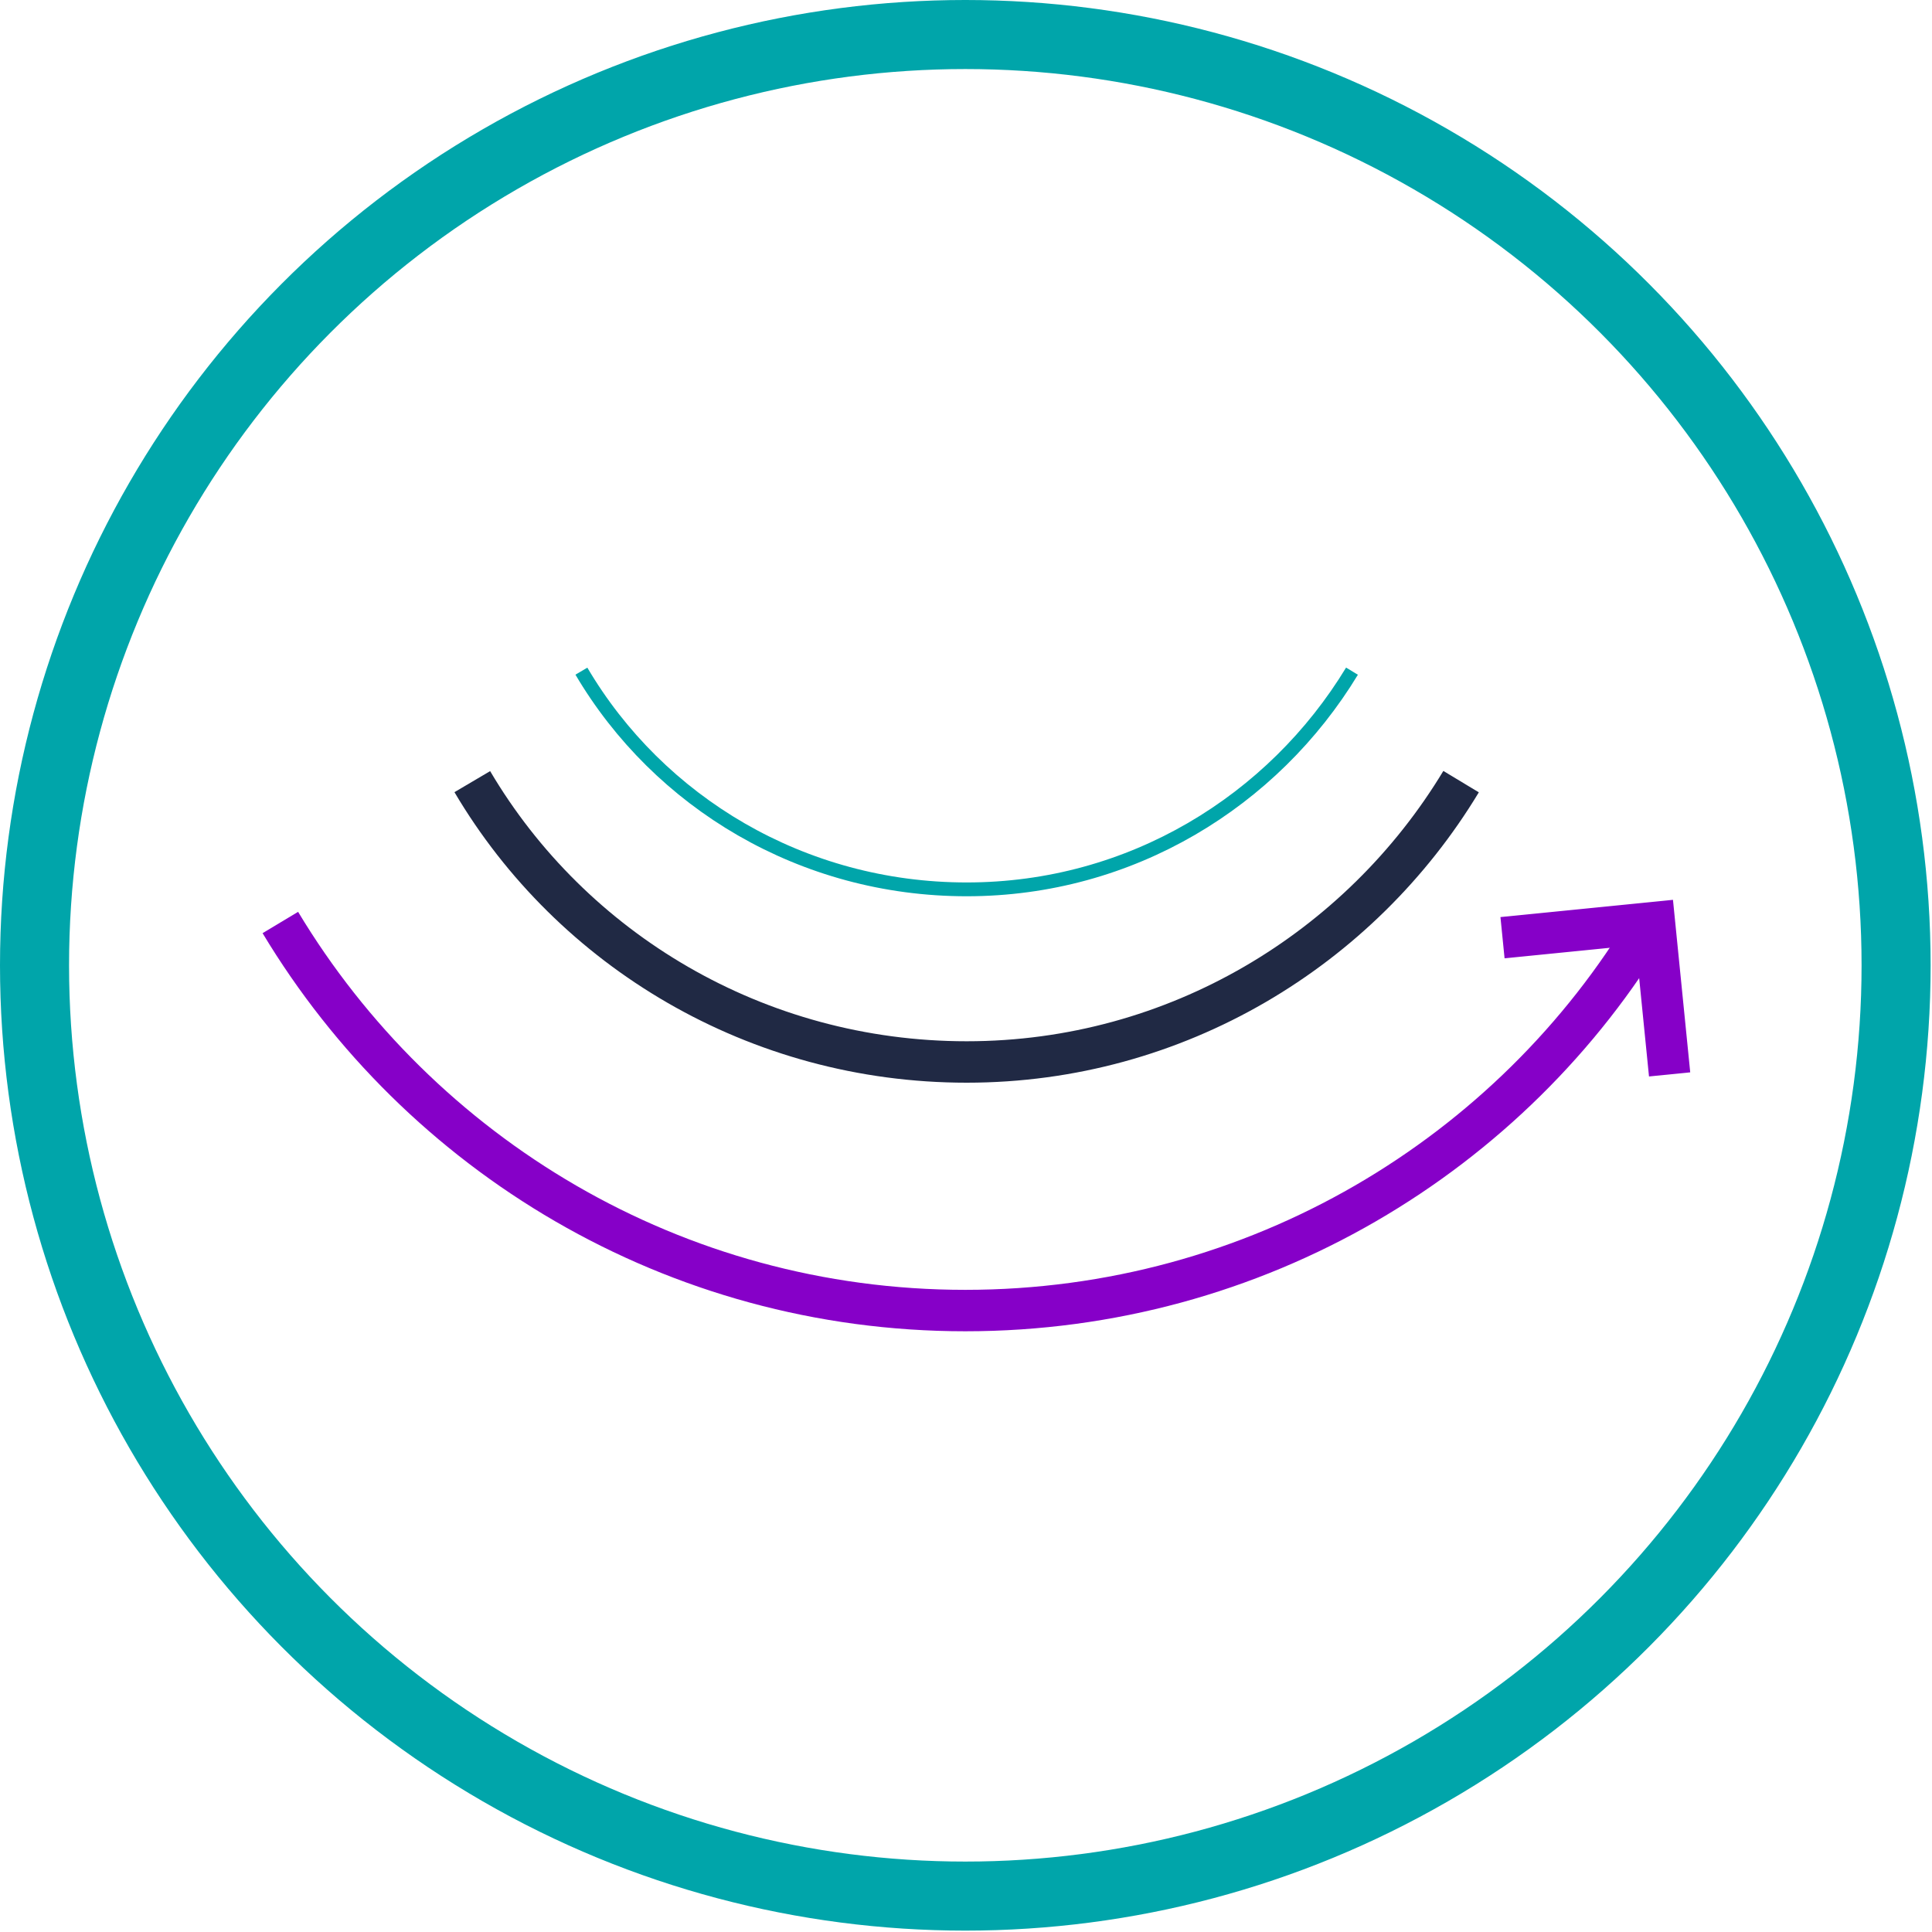
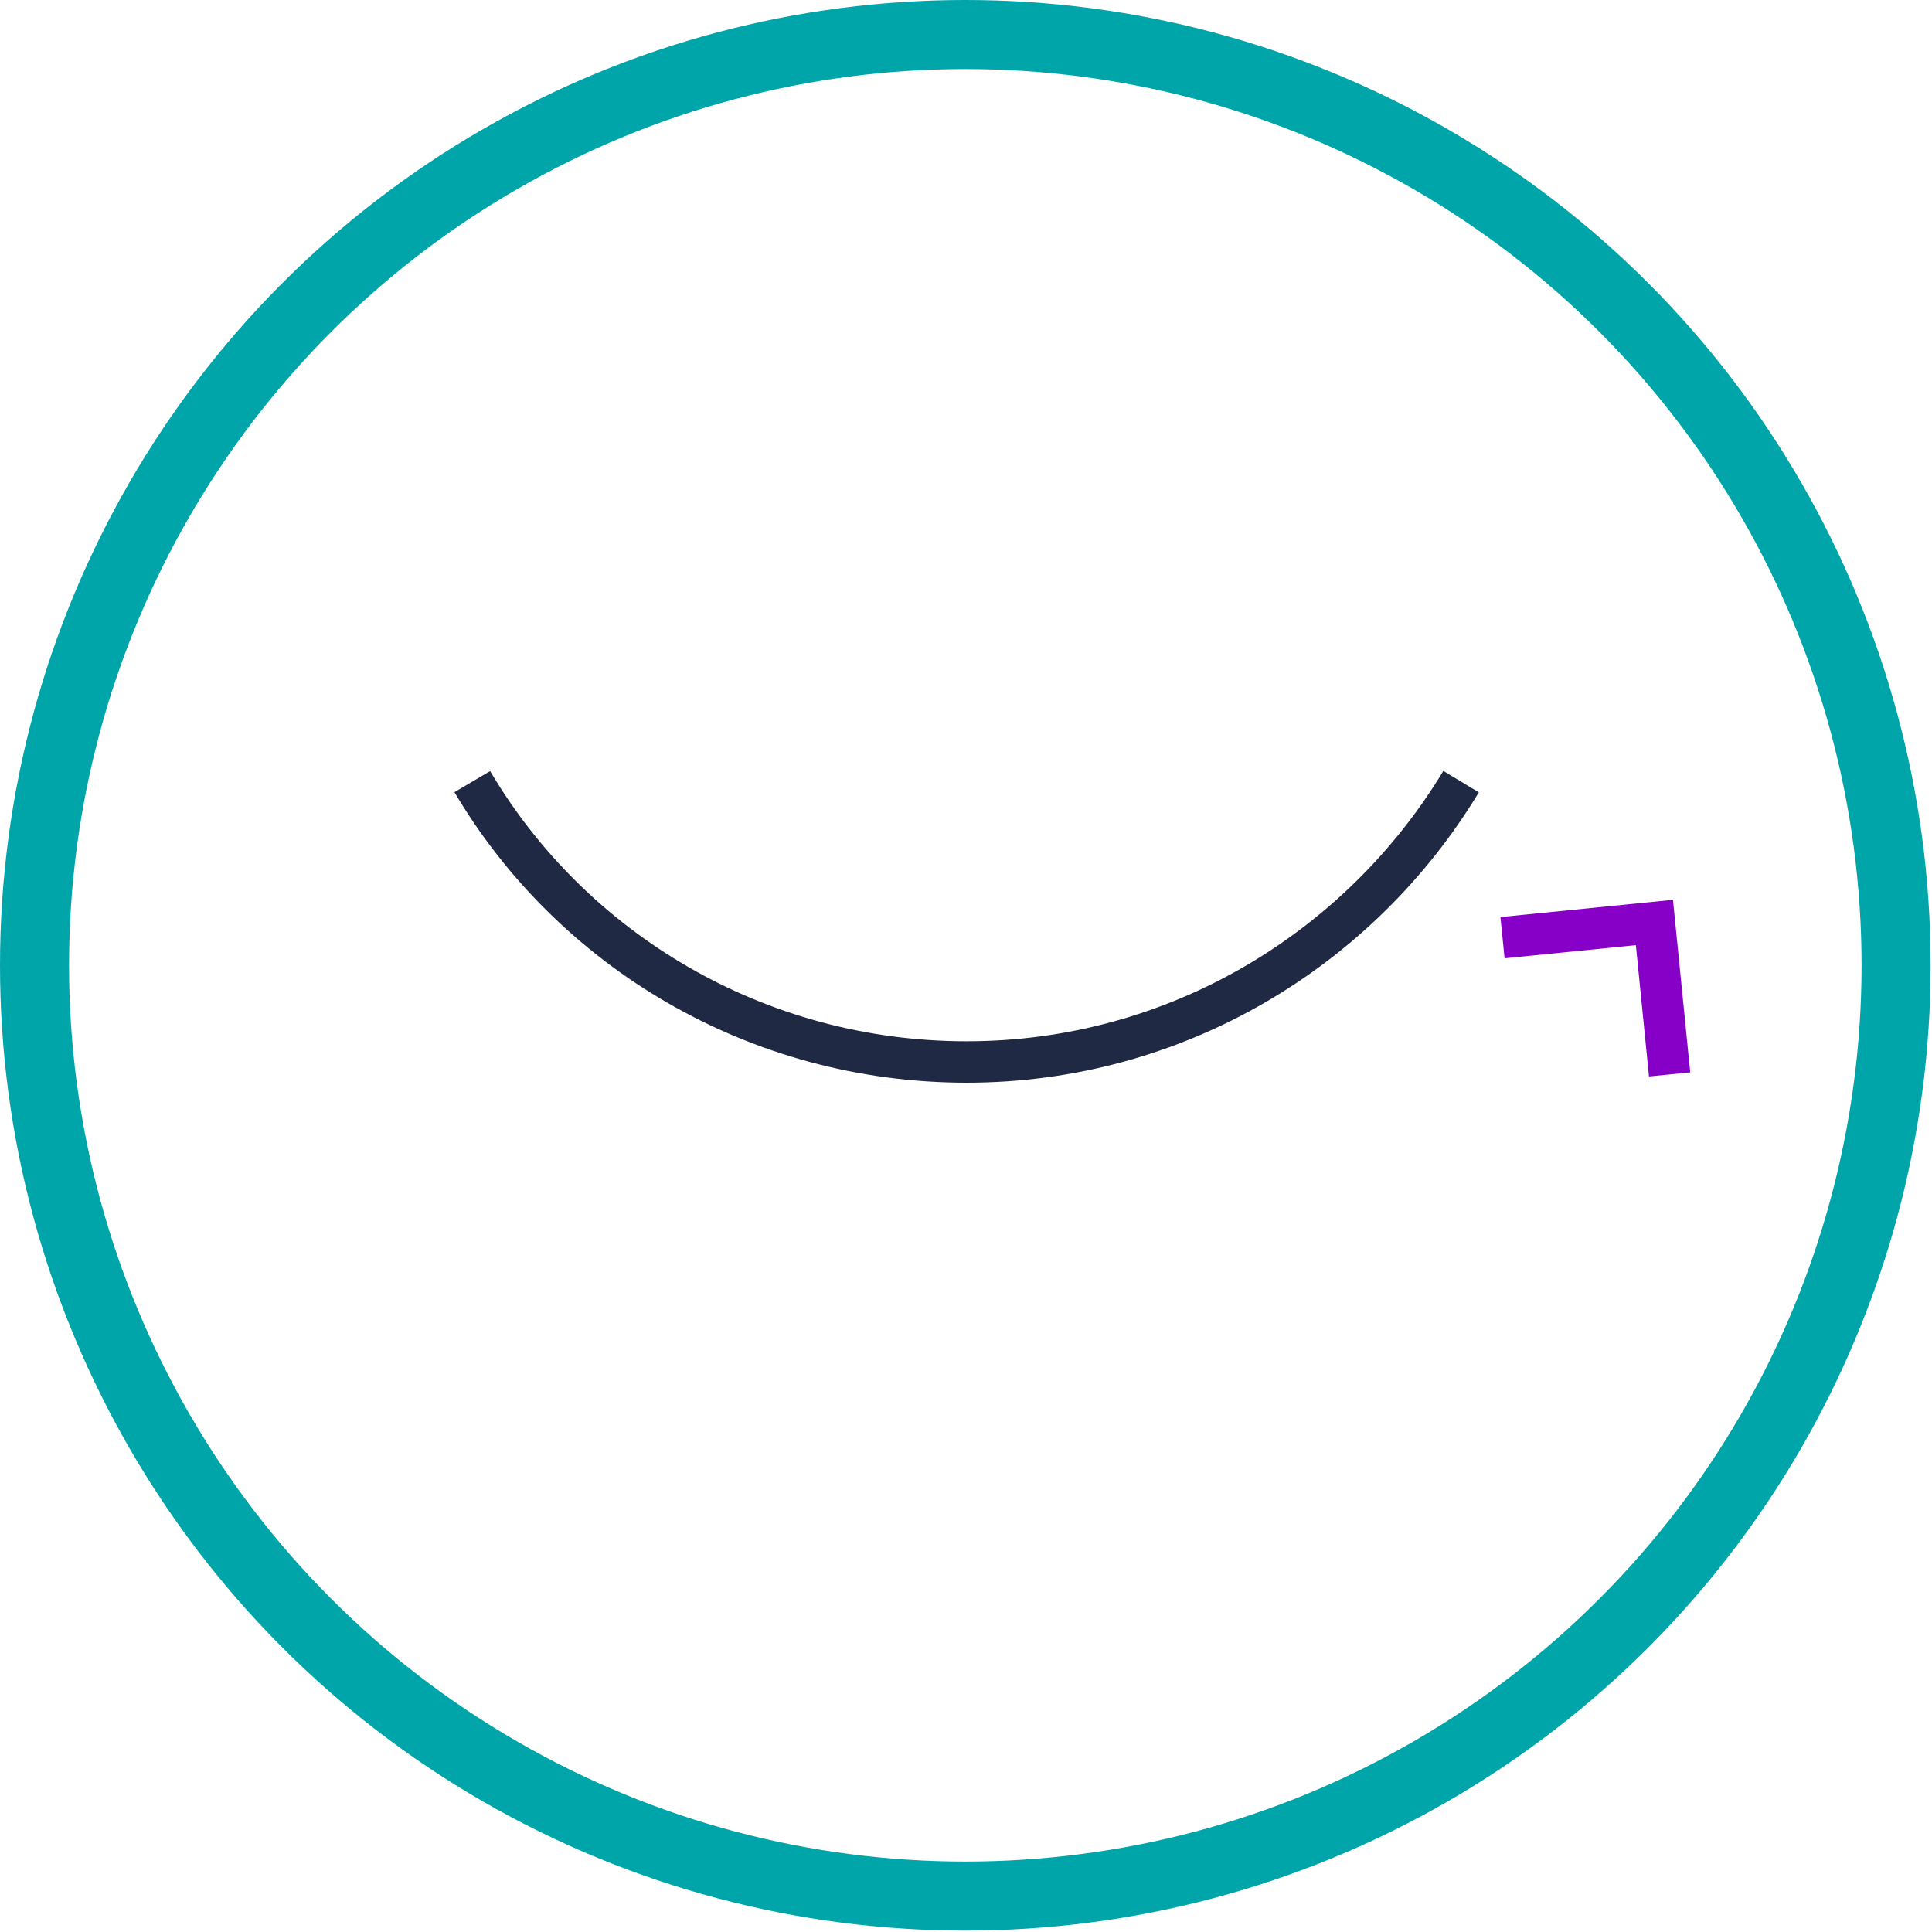
<svg xmlns="http://www.w3.org/2000/svg" version="1.1" viewBox="0 0 139.9 139.9">
  <defs>
    <style>
      .cls-1 {
        stroke: #202944;
      }

      .cls-1, .cls-2 {
        stroke-width: 3px;
      }

      .cls-1, .cls-2, .cls-3, .cls-4 {
        fill: none;
        stroke-miterlimit: 10;
      }

      .cls-2 {
        stroke: #8600c8;
      }

      .cls-3, .cls-4 {
        stroke: #00a5aa;
      }

      .cls-4 {
        stroke-width: 5px;
      }
    </style>
  </defs>
  <g>
    <g id="Layer_2">
      <circle class="cls-4" cx="69.9" cy="69.9" r="67.4" />
-       <path class="cls-2" d="M20.3,66.8c10.1,16.8,28.5,28.1,49.6,28.1s39.6-11.3,49.6-28.1" />
      <path class="cls-1" d="M105.8,56.6c-7.3,12.1-20.6,20.3-35.8,20.3s-28.6-8.1-35.8-20.3" />
      <polyline class="cls-2" points="108.8 67.9 119.8 66.8 120.9 77.8" />
-       <path class="cls-3" d="M97.9,48.6c-5.7,9.4-16,15.8-27.9,15.8s-22.3-6.3-27.9-15.8" />
    </g>
  </g>
</svg>